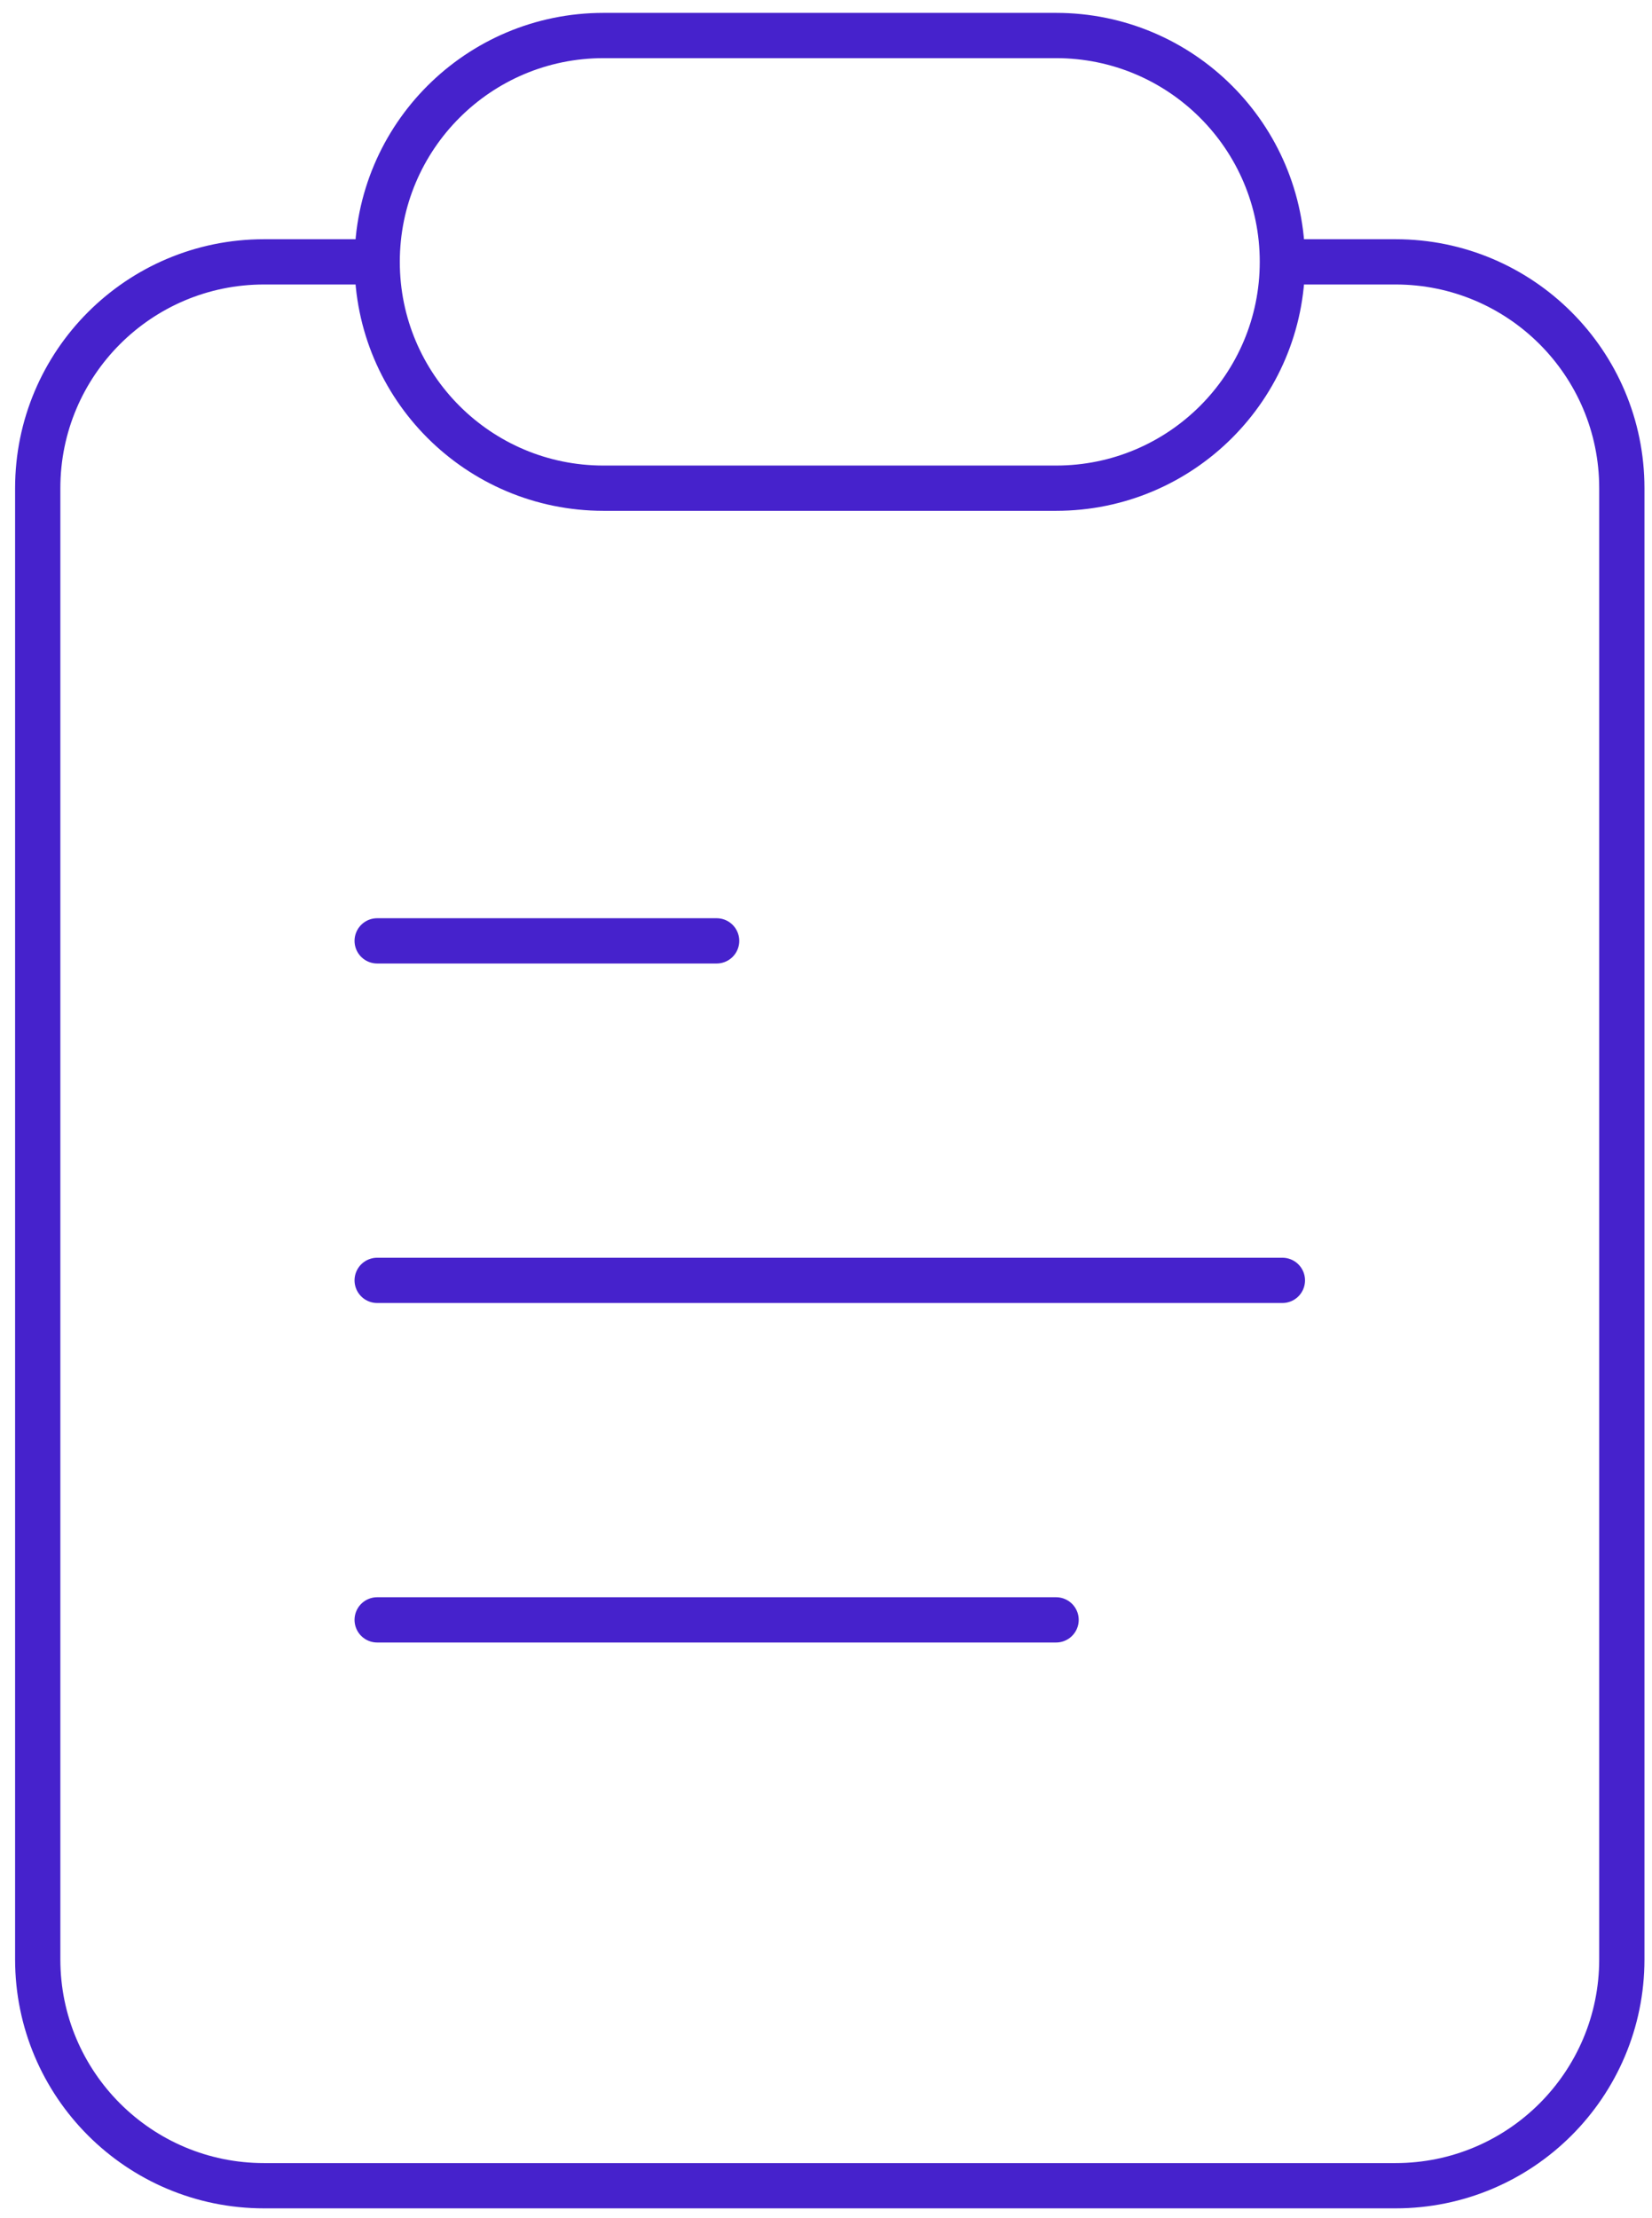
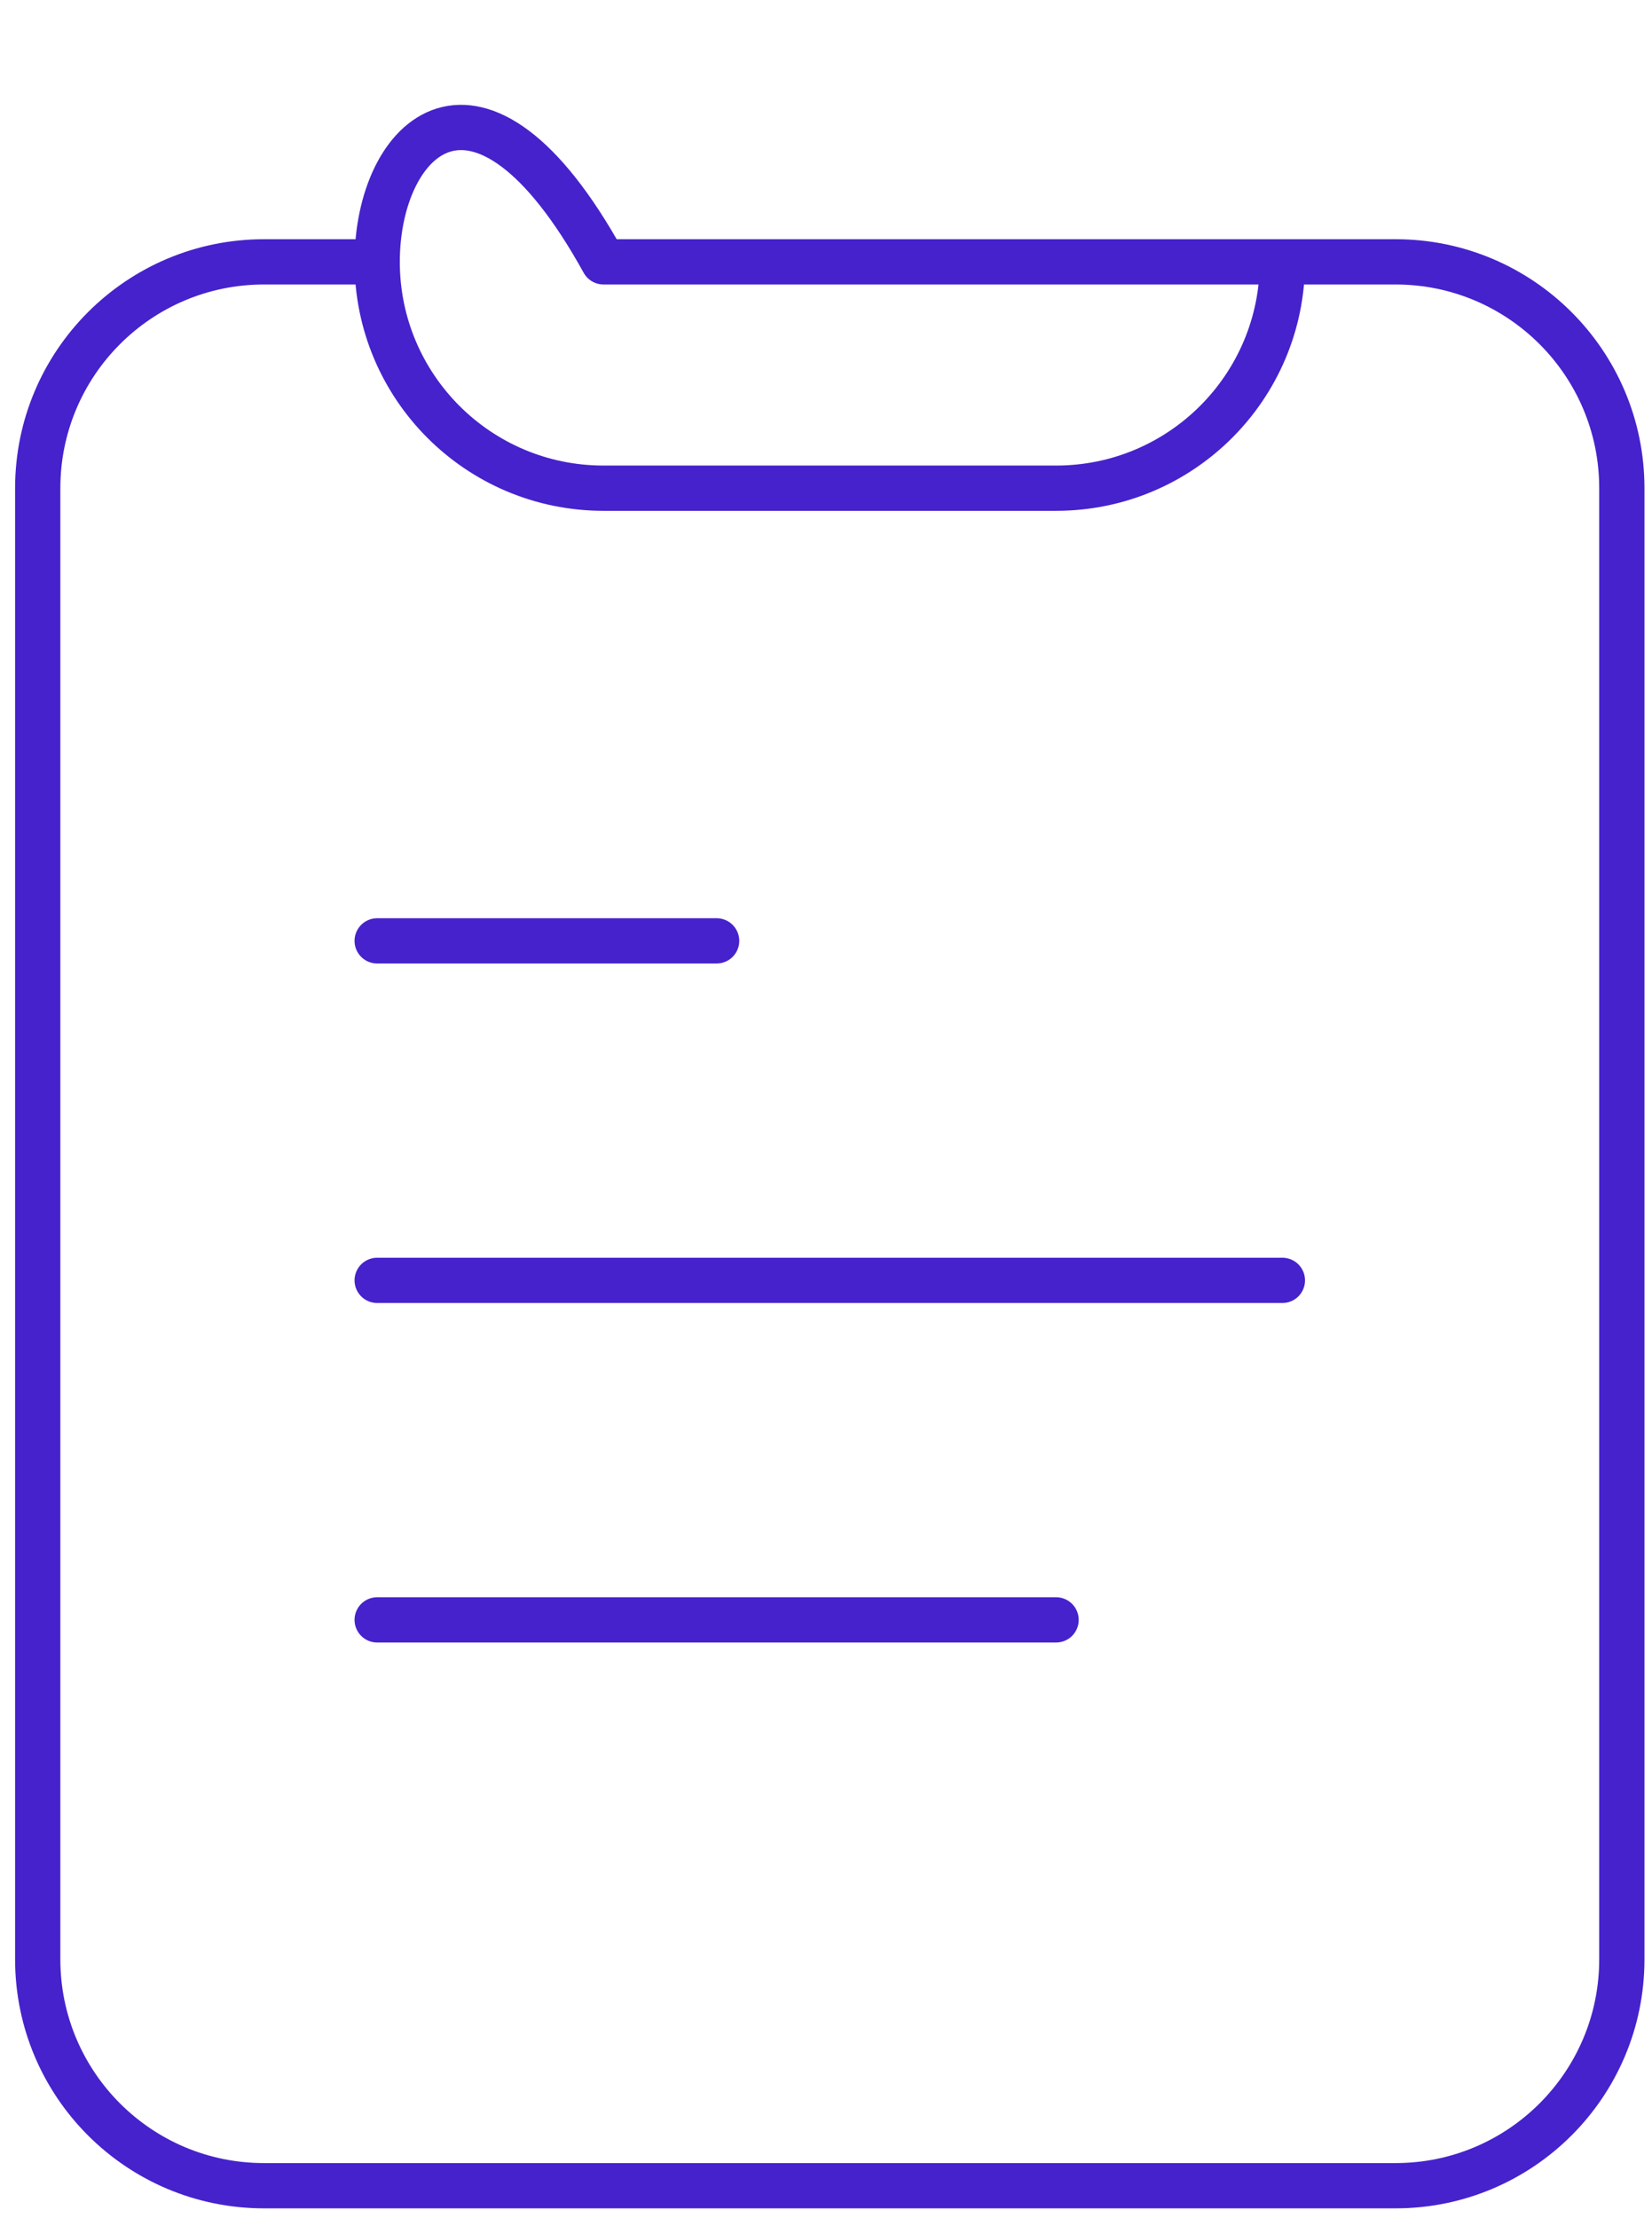
<svg xmlns="http://www.w3.org/2000/svg" width="73" height="98" viewBox="0 0 73 98" fill="none">
-   <path d="M56.667 11.569H61.667C67.19 11.569 71.667 16.046 71.667 21.569V86.569C71.667 92.092 67.19 96.569 61.667 96.569H11.667C6.144 96.569 1.667 92.092 1.667 86.569V21.569C1.667 16.046 6.144 11.569 11.667 11.569H16.667M56.667 11.569C56.667 17.092 52.19 21.569 46.667 21.569H26.667C21.144 21.569 16.667 17.092 16.667 11.569M56.667 11.569C56.667 6.046 52.19 1.569 46.667 1.569H26.667C21.144 1.569 16.667 6.046 16.667 11.569M16.667 56.569H56.667M16.667 71.569H46.667M16.667 41.569H31.667" stroke="#4622CC" stroke-width="2" stroke-linecap="round" stroke-linejoin="round" />
+   <path d="M56.667 11.569H61.667C67.19 11.569 71.667 16.046 71.667 21.569V86.569C71.667 92.092 67.19 96.569 61.667 96.569H11.667C6.144 96.569 1.667 92.092 1.667 86.569V21.569C1.667 16.046 6.144 11.569 11.667 11.569H16.667M56.667 11.569C56.667 17.092 52.19 21.569 46.667 21.569H26.667C21.144 21.569 16.667 17.092 16.667 11.569M56.667 11.569H26.667C21.144 1.569 16.667 6.046 16.667 11.569M16.667 56.569H56.667M16.667 71.569H46.667M16.667 41.569H31.667" stroke="#4622CC" stroke-width="2" stroke-linecap="round" stroke-linejoin="round" />
</svg>